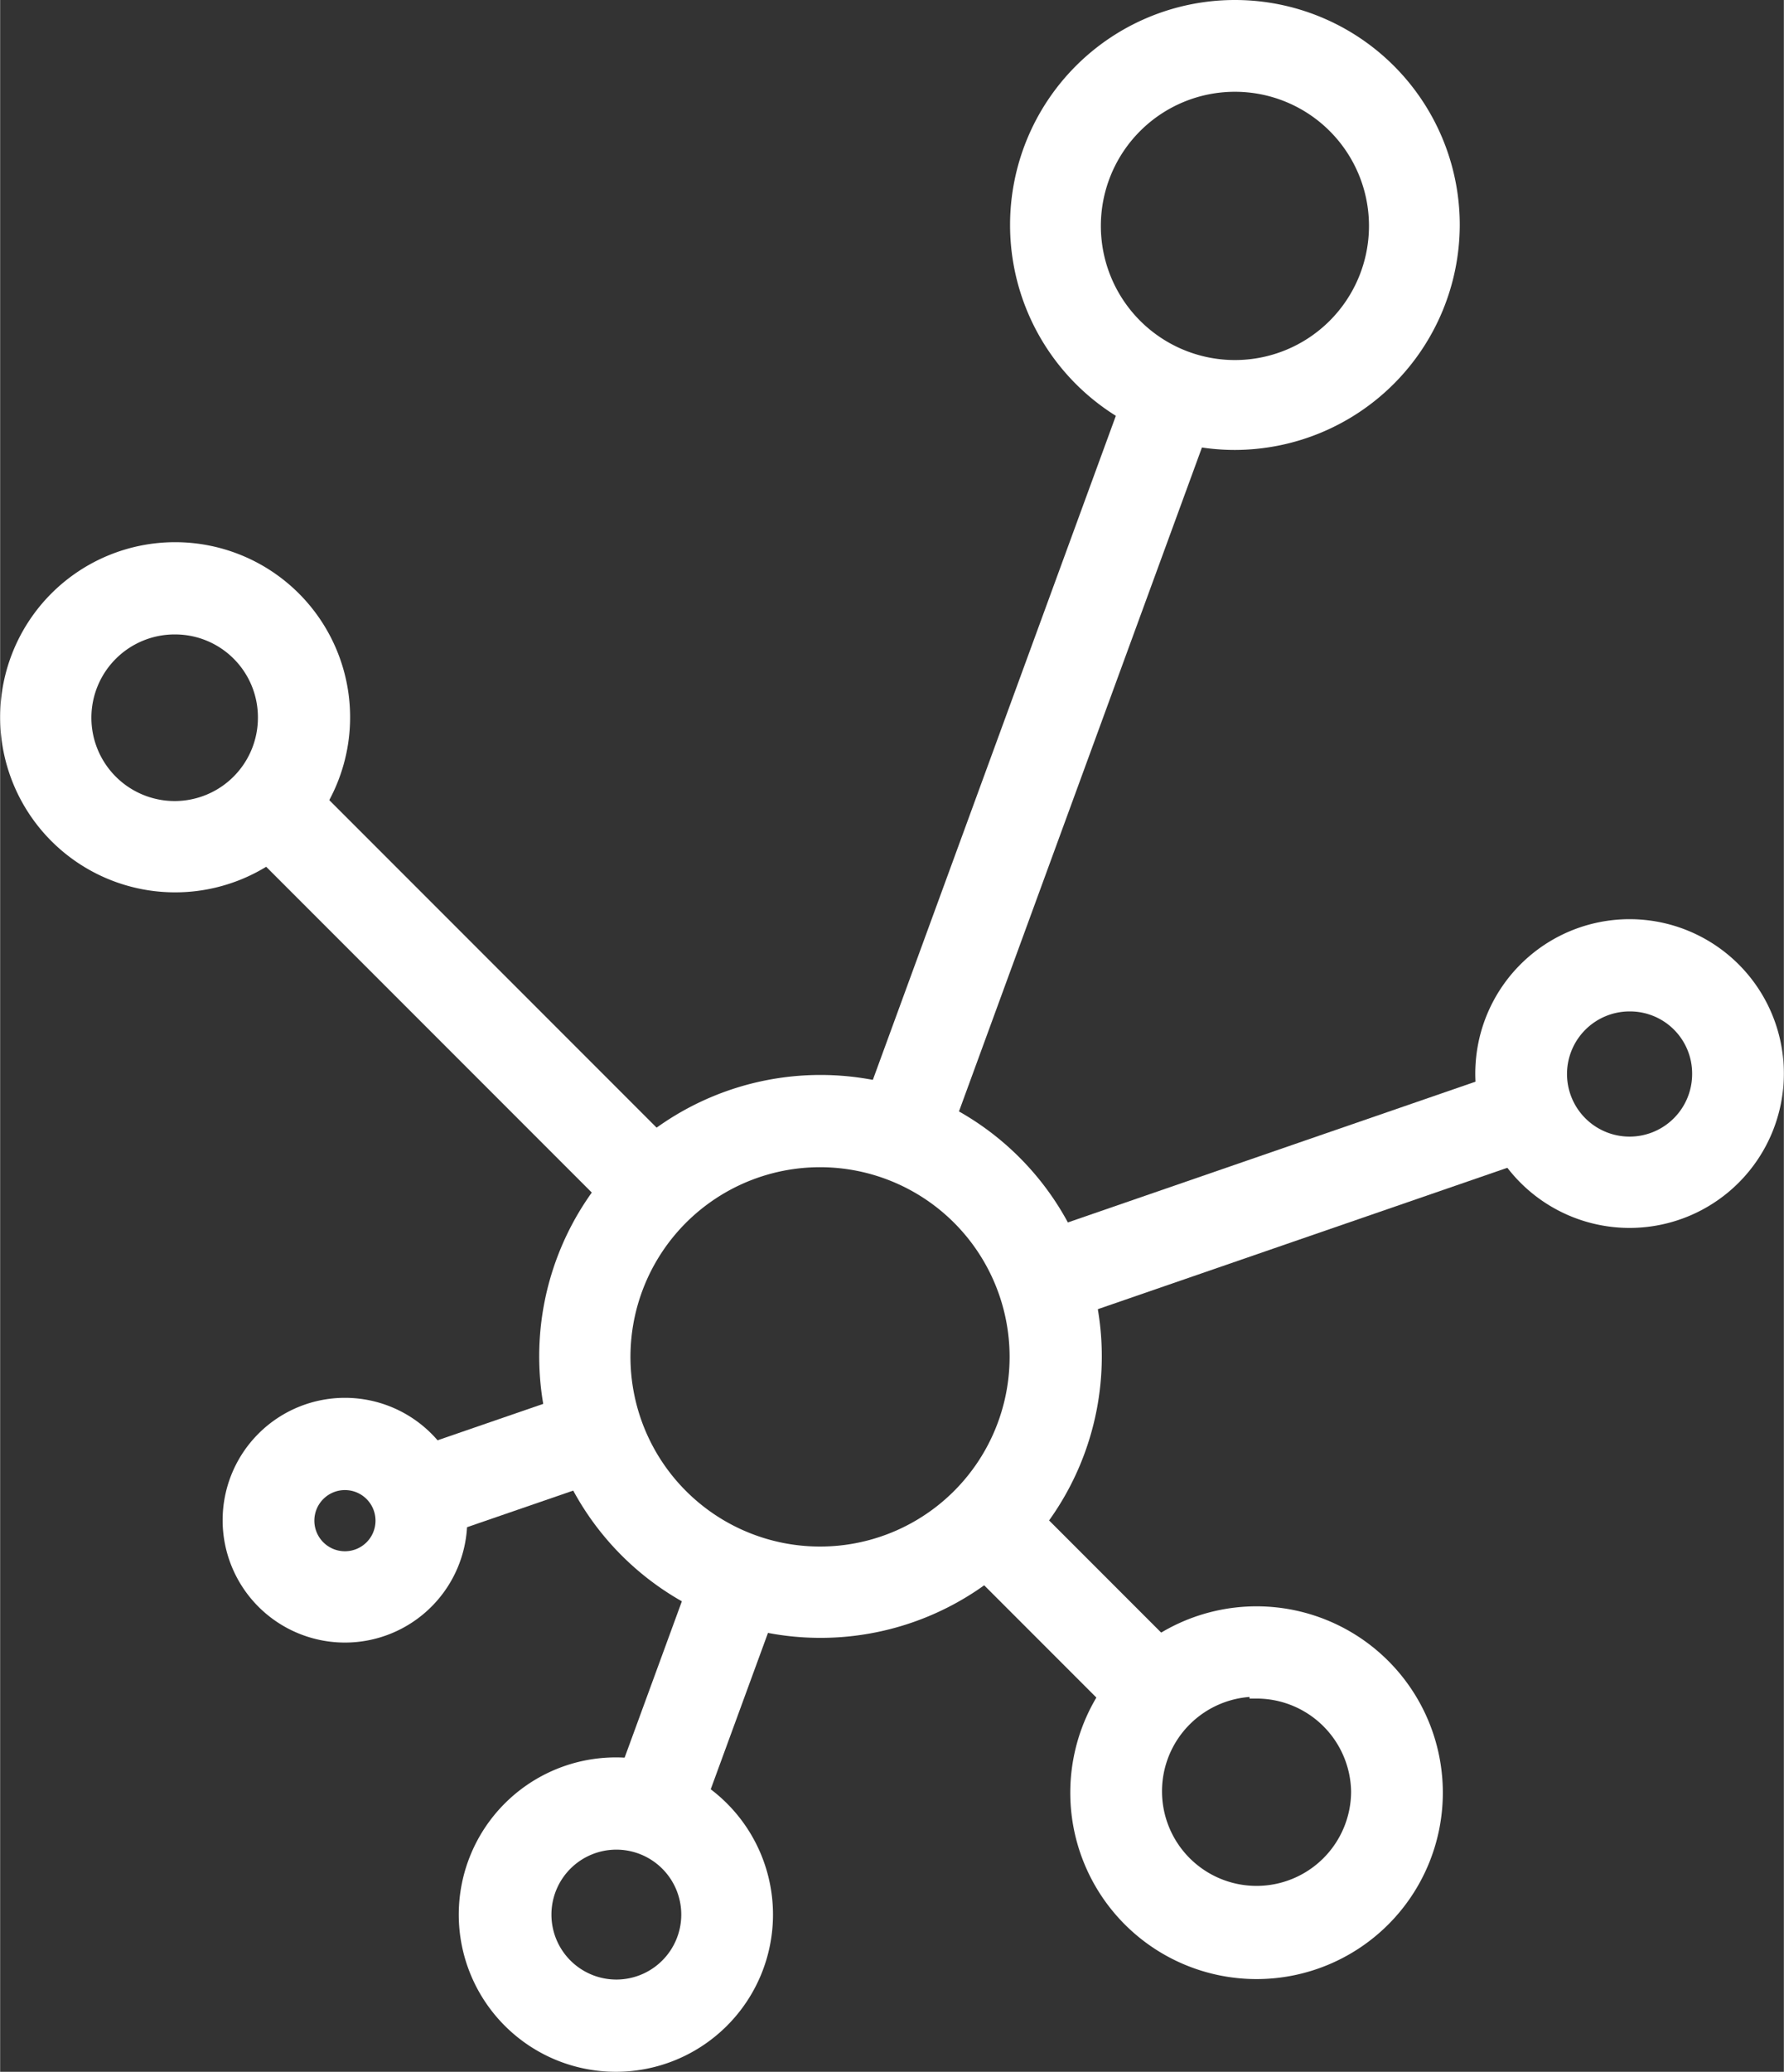
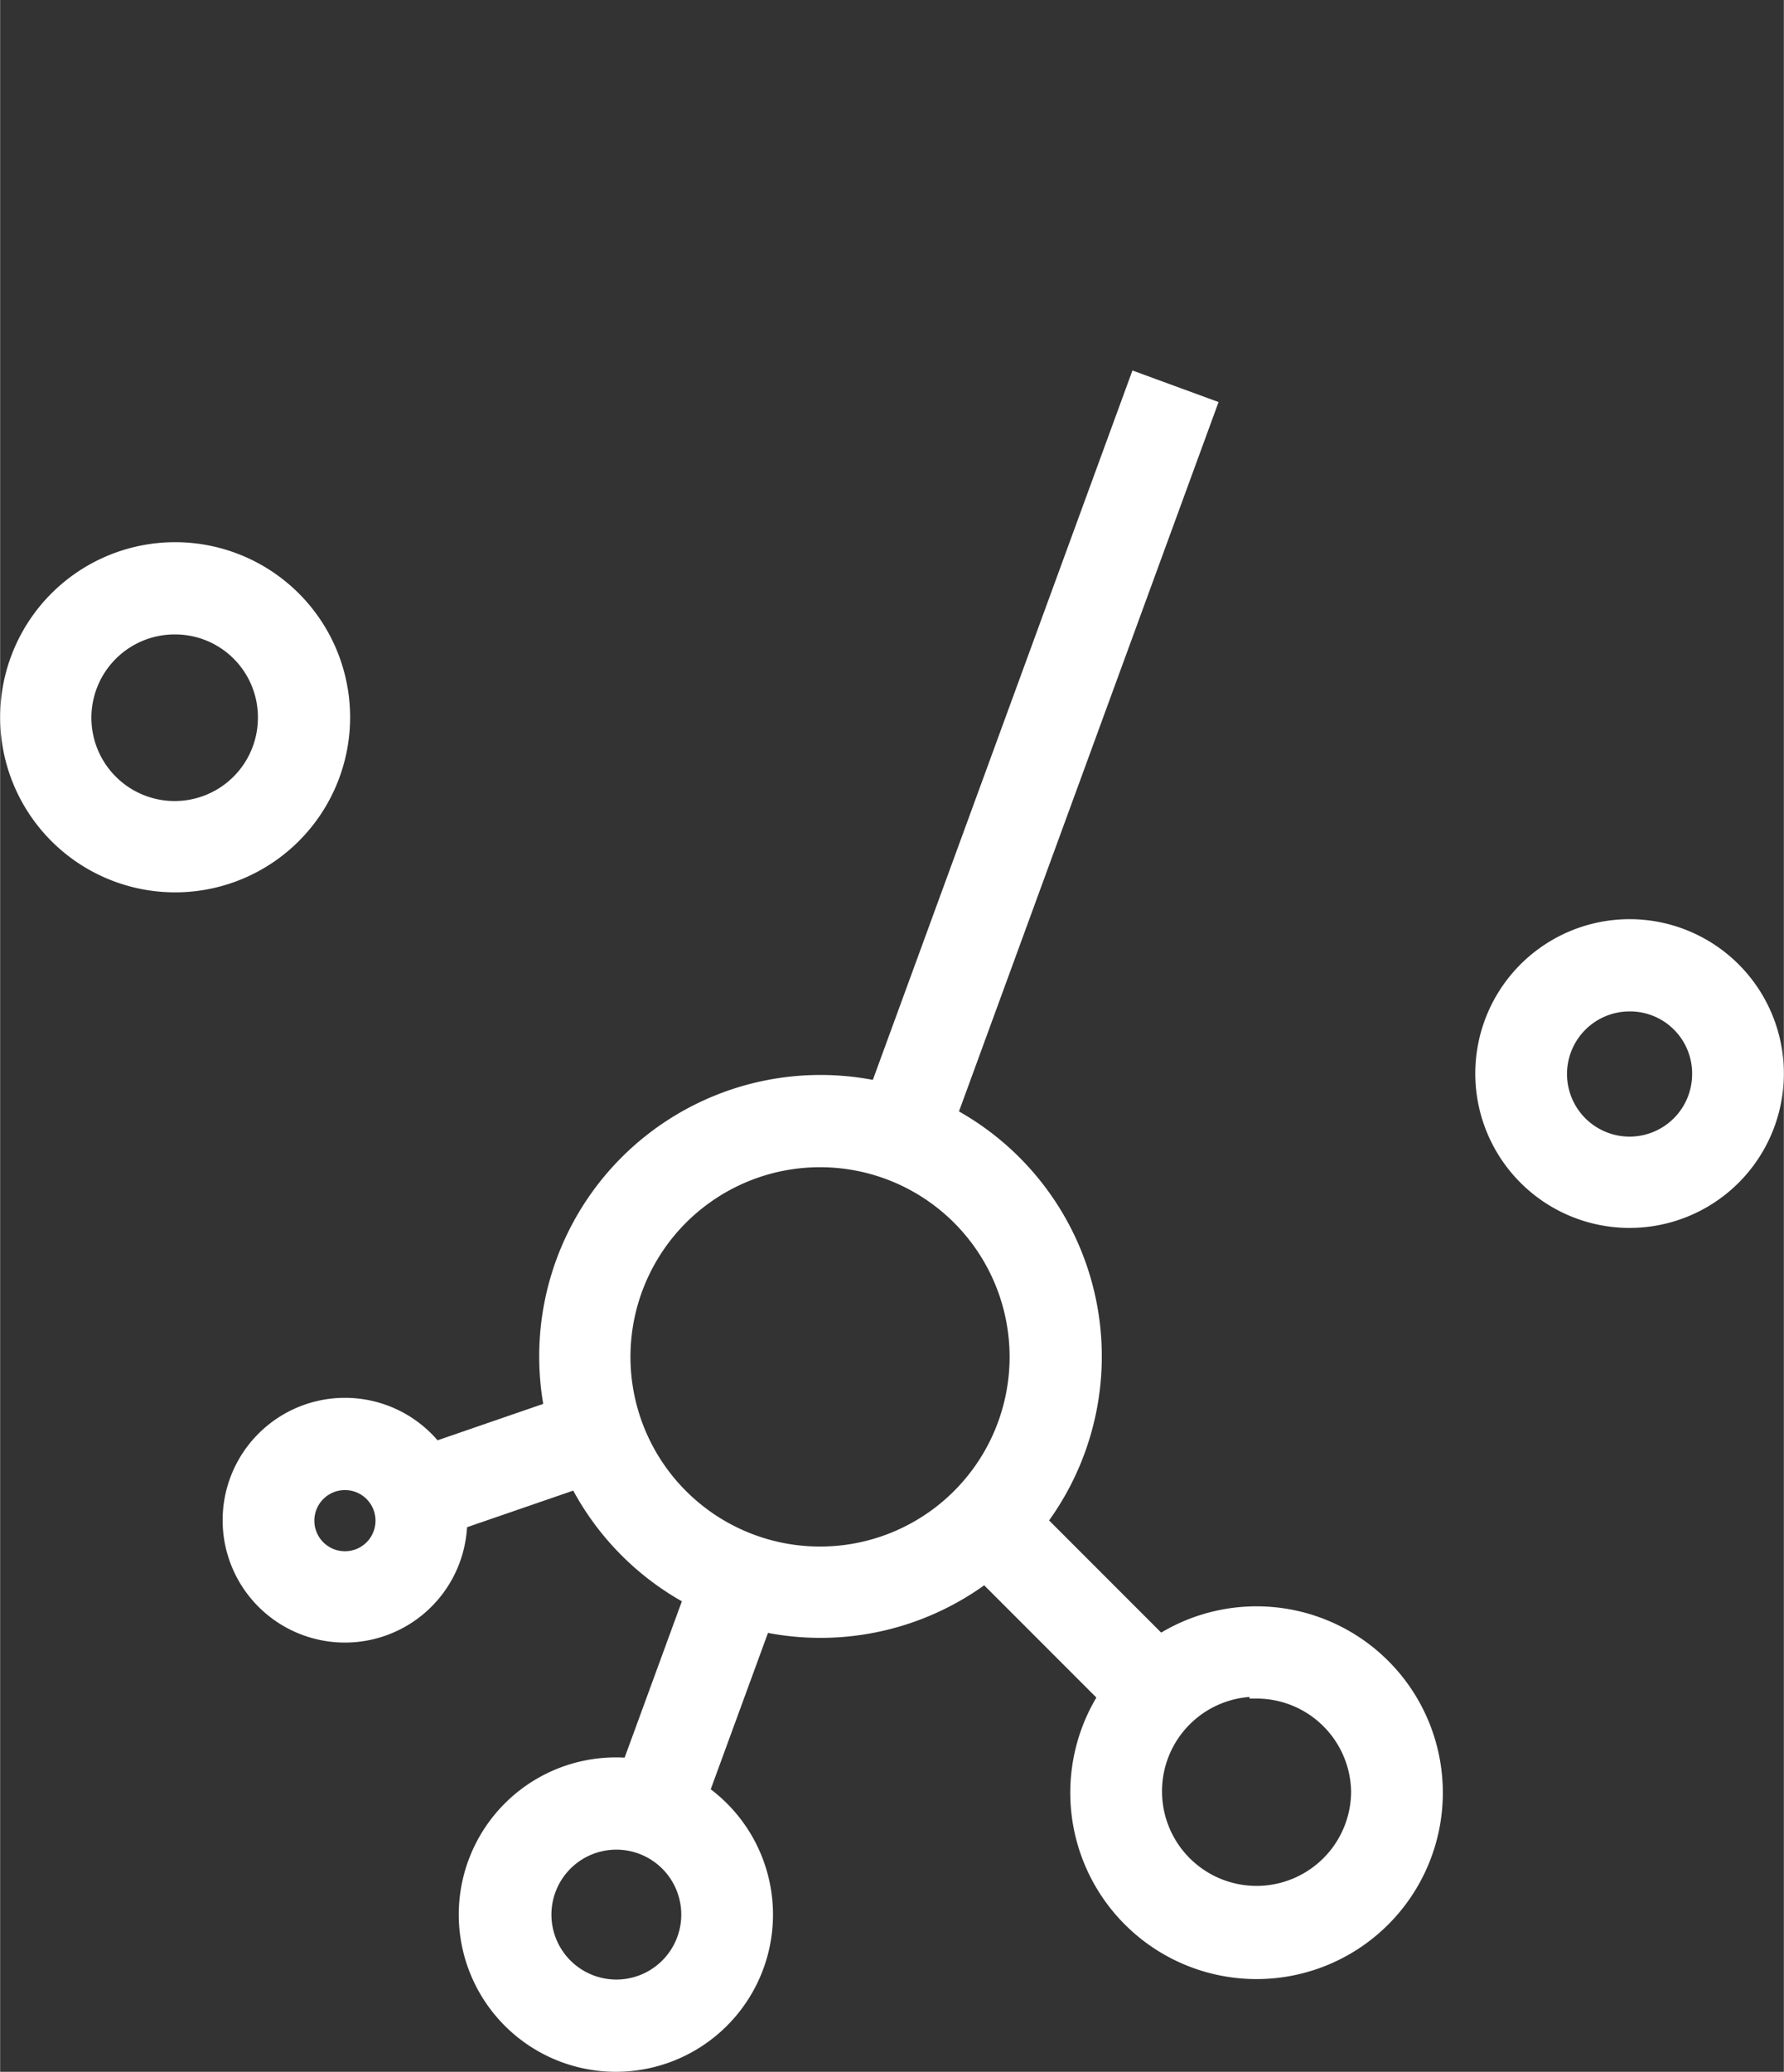
<svg xmlns="http://www.w3.org/2000/svg" width="13.38mm" height="15.53mm" viewBox="0 0 37.92 44.02">
  <rect x="0" y="0" width="37.92" height="44.02" fill="#333333" stroke="none" />
  <defs>
    <style>.cls-1{fill:#fff;stroke:#fff;stroke-miterlimit:10;stroke-width:0.3px;}</style>
  </defs>
  <g id="Layer_2" data-name="Layer 2">
    <g id="Layer_1-2" data-name="Layer 1">
      <path class="cls-1" d="M17.44,34.65a5.83,5.83,0,1,1,5.83-5.83A5.83,5.83,0,0,1,17.44,34.65Zm0-10a4.18,4.18,0,1,0,4.17,4.17A4.18,4.18,0,0,0,17.44,24.65Z" />
      <path class="cls-1" d="M3.72,18.81a3.57,3.57,0,1,1,3.57-3.57A3.57,3.57,0,0,1,3.72,18.81Zm0-5.48a1.92,1.92,0,1,0,1.91,1.91A1.91,1.91,0,0,0,3.72,13.33Z" />
      <path class="cls-1" d="M34.65,25.94a3.13,3.13,0,1,1,3.12-3.13A3.13,3.13,0,0,1,34.65,25.94Zm0-4.6a1.48,1.48,0,1,0,1.47,1.47A1.47,1.47,0,0,0,34.65,21.34Z" />
      <path class="cls-1" d="M26.71,41.9a3.81,3.81,0,1,1,3.81-3.8A3.81,3.81,0,0,1,26.71,41.9Zm0-6a2.16,2.16,0,1,0,2.16,2.16A2.16,2.16,0,0,0,26.71,35.94Z" />
      <path class="cls-1" d="M7.34,34.75a2.45,2.45,0,1,1,2.44-2.44A2.45,2.45,0,0,1,7.34,34.75Zm0-3.24a.8.8,0,1,0,.79.8A.8.8,0,0,0,7.34,31.51Z" />
      <path class="cls-1" d="M13.09,43.87a3.19,3.19,0,1,1,3.19-3.19A3.19,3.19,0,0,1,13.09,43.87Zm0-4.72a1.53,1.53,0,1,0,1.54,1.53A1.53,1.53,0,0,0,13.09,39.15Z" />
-       <path class="cls-1" d="M26.25,9.41a4.63,4.63,0,1,1,4.63-4.63A4.64,4.64,0,0,1,26.25,9.41Zm0-7.61a3,3,0,1,0,3,3A3,3,0,0,0,26.25,1.8Z" />
      <rect class="cls-1" x="21.99" y="31.55" width="1.65" height="5.31" transform="translate(-17.5 26.15) rotate(-45)" />
-       <rect class="cls-1" x="9.08" y="15.47" width="1.65" height="11.65" transform="translate(-12.15 13.24) rotate(-45)" />
-       <rect class="cls-1" x="21.77" y="24.51" width="11.55" height="1.65" transform="translate(-6.76 10.37) rotate(-19.04)" />
      <rect class="cls-1" x="8.75" y="30.24" width="4.39" height="1.65" transform="translate(-9.52 5.26) rotate(-19.01)" />
      <rect class="cls-1" x="13.58" y="15.46" width="16.91" height="1.65" transform="translate(-0.84 31.38) rotate(-69.89)" />
      <rect class="cls-1" x="12.11" y="34.98" width="5.54" height="1.65" transform="translate(-23.86 37.46) rotate(-69.88)" />
    </g>
  </g>
</svg>